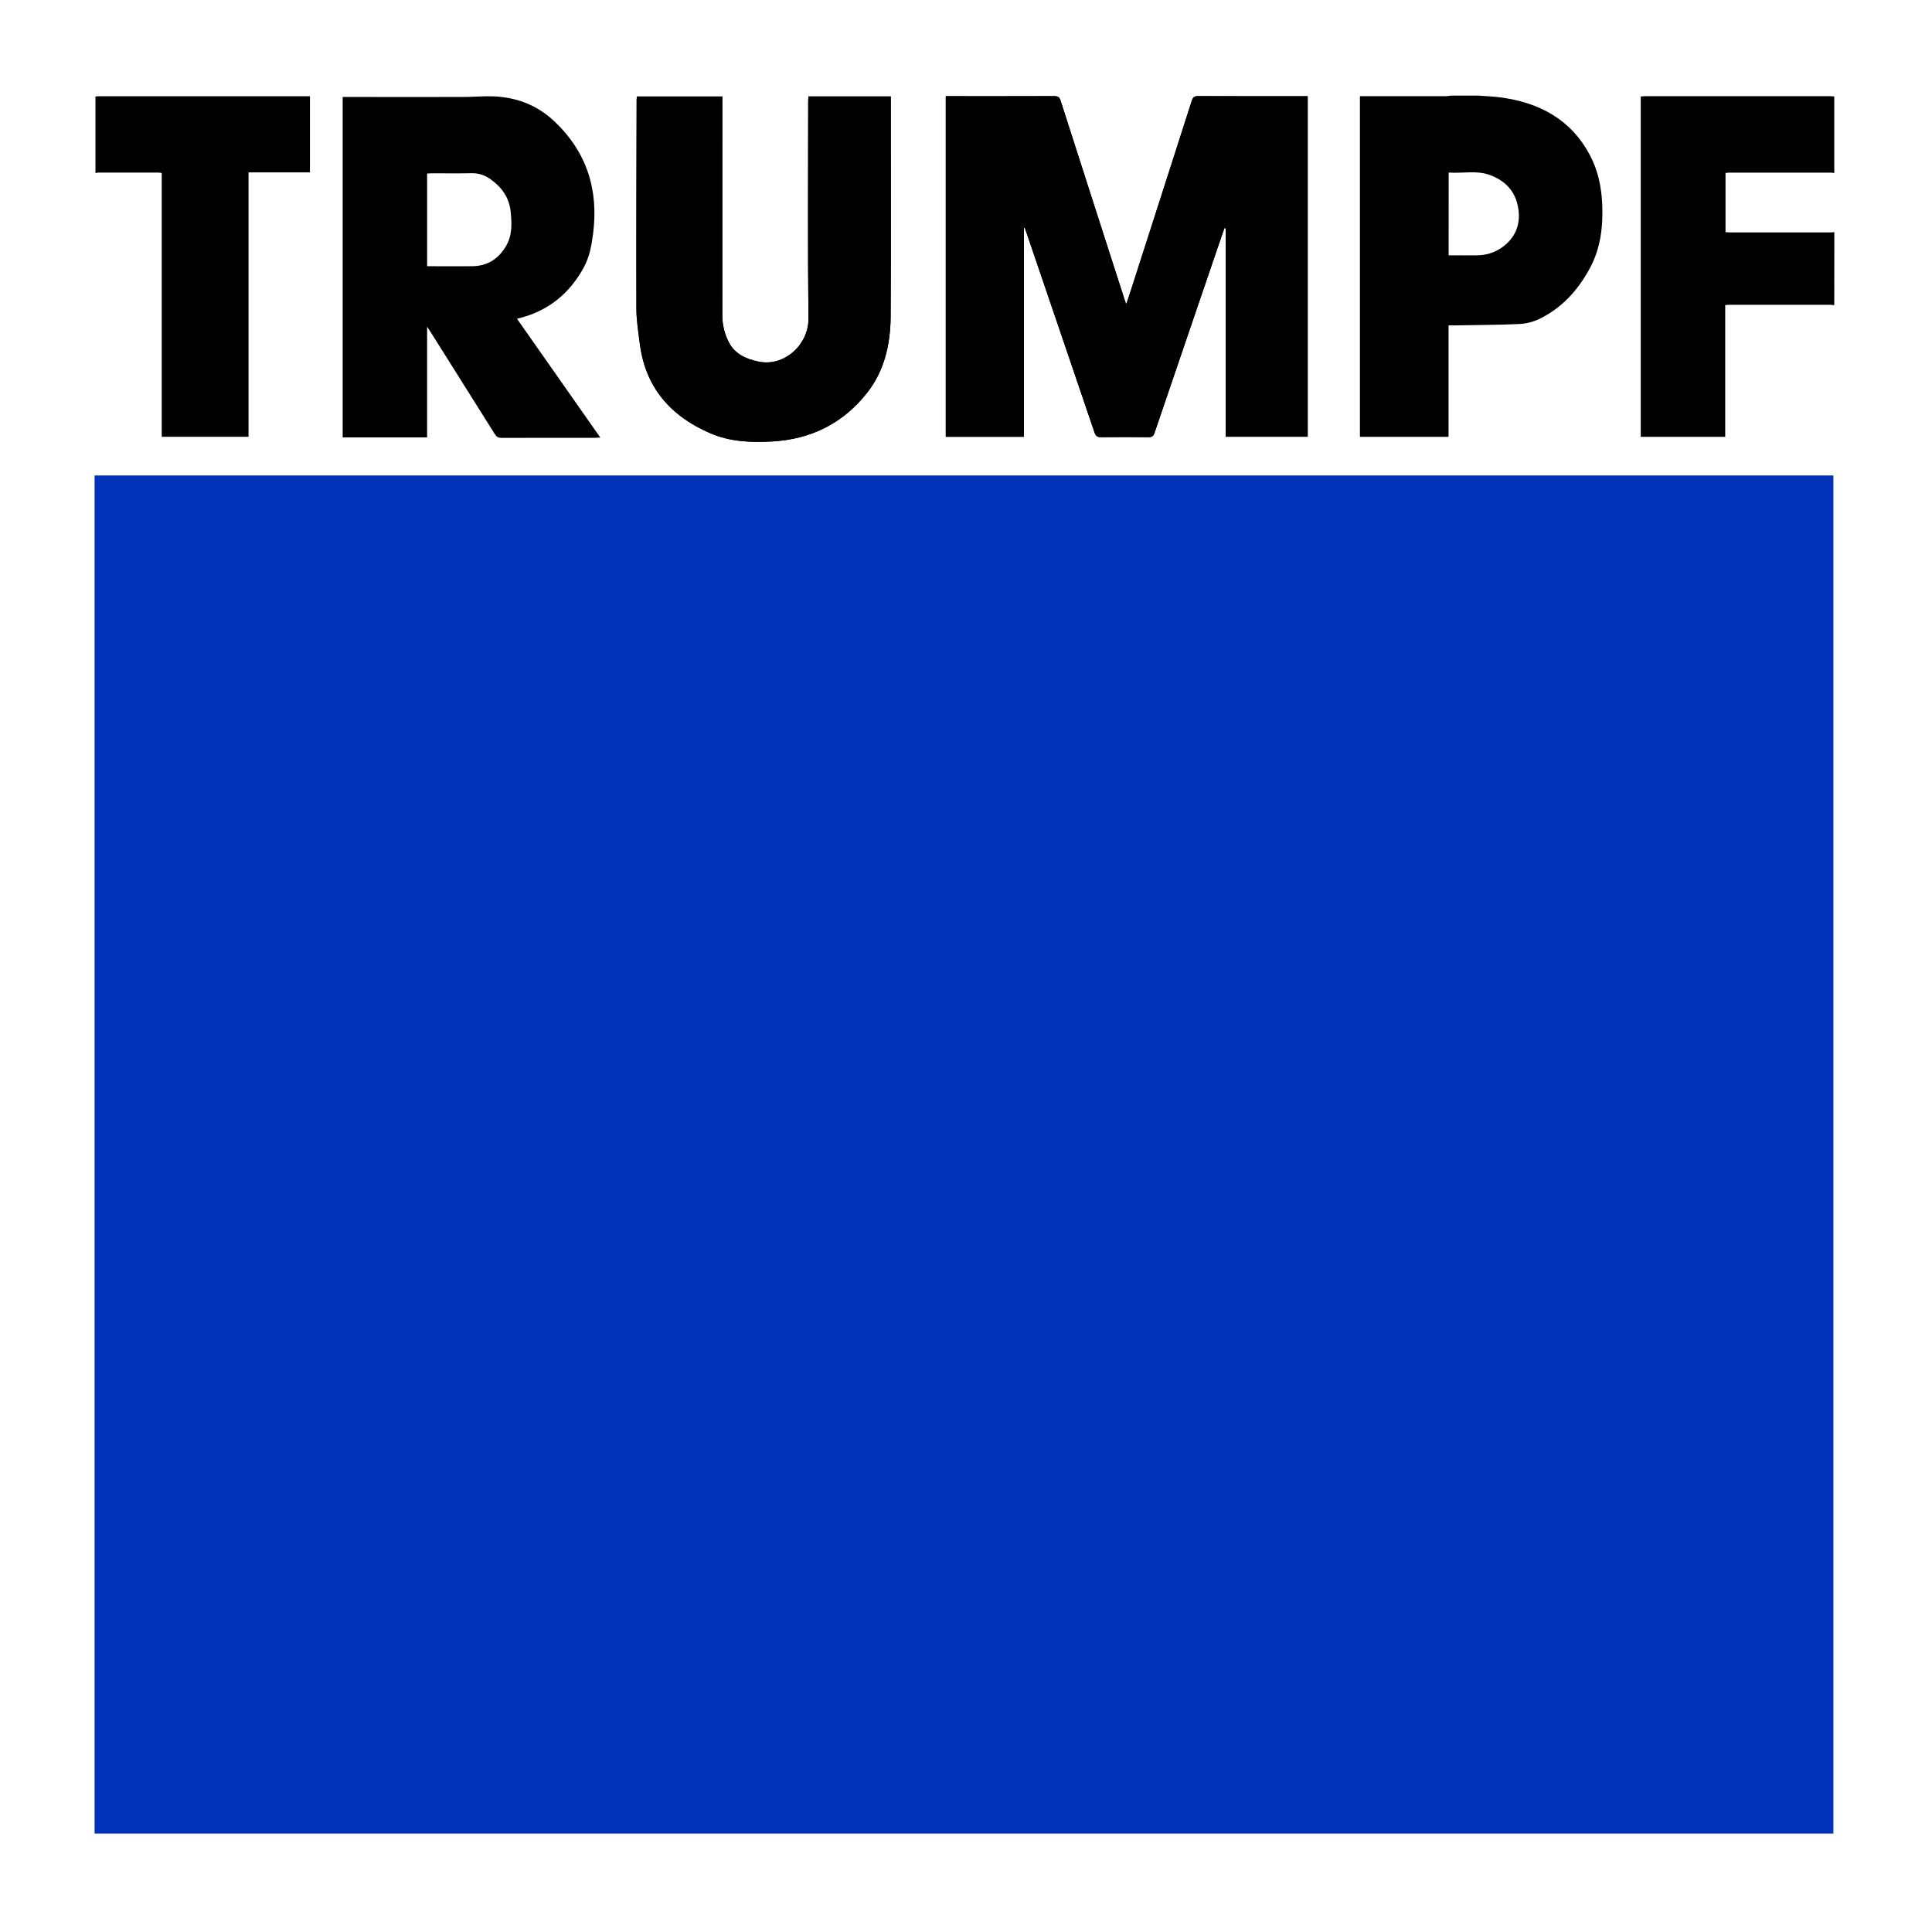
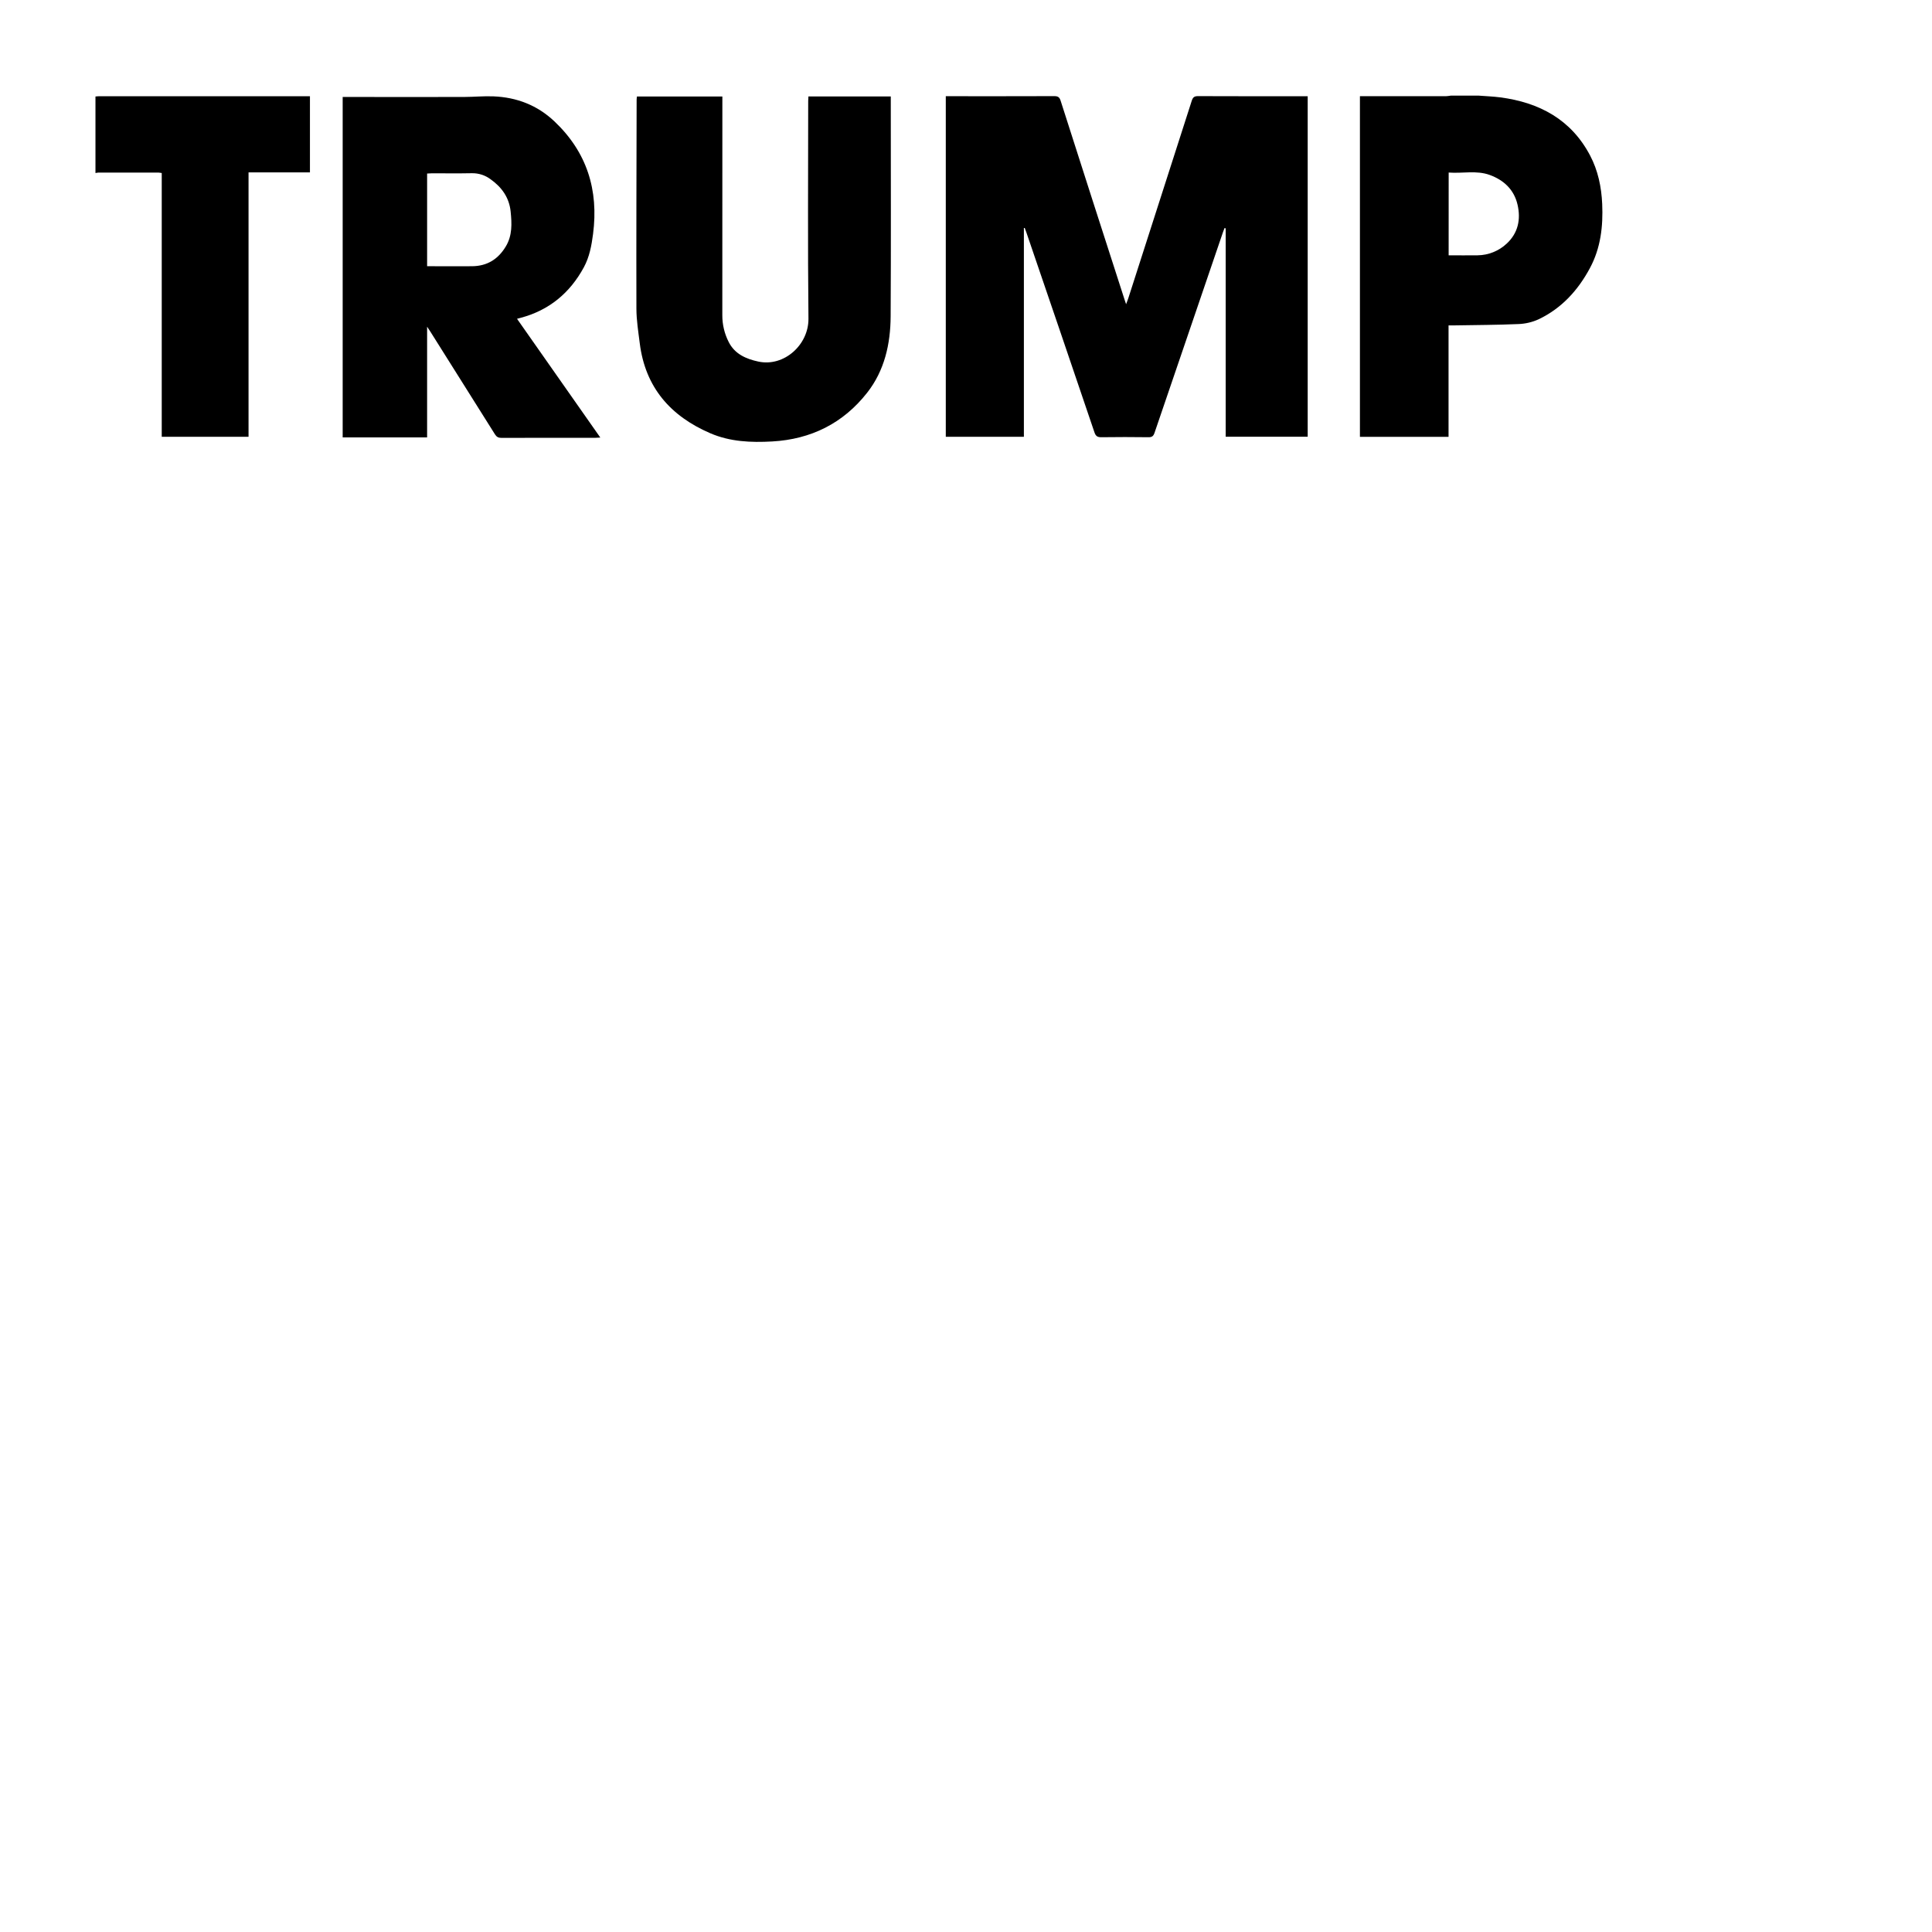
<svg xmlns="http://www.w3.org/2000/svg" viewBox="0 0 400 400" version="1.1" xml:space="preserve" style="fill-rule:evenodd;clip-rule:evenodd;stroke-linejoin:round;stroke-miterlimit:2;">
-   <rect x="0" y="0" width="400" height="400" style="fill:white;" />
  <g id="logo_trumpf.svg" transform="matrix(0.18,0,0,0.18,199.682,199.709)">
    <g transform="matrix(1,0,0,1,-1000.54,-999.5)">
      <g>
-         <path d="M1068.89,152.25L1069.89,152.17C1070.57,154.01 1071.29,155.83 1071.89,157.68C1097.99,234.187 1124.05,310.717 1150.07,387.27C1151.58,391.74 1153.65,392.94 1158.18,392.87C1176.18,392.59 1194.18,392.59 1212.18,392.87C1216.26,392.92 1217.85,391.61 1219.18,387.8C1245.35,310.78 1271.62,233.78 1297.99,156.8C1298.52,155.28 1299.14,153.8 1299.72,152.27L1301.02,152.64L1301.02,392.34L1395.34,392.34L1395.34,0.67L1389.62,0.67C1349.45,0.67 1309.29,0.74 1269.13,0.56C1264.79,0.56 1263.21,2 1262,6C1237.72,81.893 1213.35,157.753 1188.88,233.58C1188.26,235.48 1187.48,237.33 1186.51,239.93C1185.79,237.8 1185.34,236.55 1184.94,235.29C1160.28,158.797 1135.67,82.3 1111.12,5.8C1109.8,1.67 1107.95,0.56 1103.82,0.58C1064.16,0.73 1024.49,0.67 984.82,0.67L979.05,0.67L979.05,392.43L1068.88,392.43L1068.89,152.25ZM821.05,0.94C820.96,2.81 820.8,4.43 820.8,6.05C820.8,89.53 820.21,173.05 821.1,256.49C821.42,286.49 793.1,312.22 763.53,305.91C749.32,302.91 736.37,297.27 729.34,283.35C724.478,273.817 721.962,263.261 722,252.56C722.087,170.753 722.087,88.94 722,7.12L722,1L623.79,1C623.65,2.46 623.46,3.6 623.46,4.74C623.3,84.9 623,165 623.21,245.17C623.21,258.42 625.41,271.69 627.06,284.89C633.4,335.55 662.4,368.62 708.19,388.34C730.97,398.16 755.05,399.14 779.34,397.78C824.05,395.28 861.05,376.88 888.63,341.69C908.63,316.22 915.44,285.62 915.63,253.92C916.12,171.45 915.79,88.92 915.79,6.48L915.79,0.94L821.05,0.94Z" style="fill-rule:nonzero;" />
        <path d="M1592,0C1600.28,0.65 1608.61,0.94 1616.84,2C1661.84,7.94 1698.35,27.45 1720.15,68.85C1729.22,86.08 1733.21,105.06 1734.07,124.62C1735.2,150.31 1732.36,175.23 1720.01,198.27C1706.3,223.87 1687.44,244.63 1660.92,257.27C1653.68,260.568 1645.87,262.422 1637.92,262.73C1613.3,263.8 1588.63,263.85 1563.98,264.28L1557.34,264.28L1557.34,392.48L1455.41,392.48L1455.41,0.67L1554.14,0.67C1556.1,0.552 1558.06,0.328 1560,0L1592,0ZM1557.45,183.67C1568.82,183.67 1579.78,183.84 1590.72,183.67C1603.18,183.535 1615.15,178.729 1624.24,170.21C1637.33,158.07 1640.64,142.37 1636.68,125.37C1632.68,108.03 1620.79,97.09 1604.68,91.23C1589.46,85.69 1573.43,89.7 1557.48,88.47L1557.45,183.67Z" style="fill-rule:nonzero;" />
-         <path d="M2001,241C1999.53,240.793 1998.05,240.653 1996.56,240.58L1880.56,240.58C1879.1,240.58 1877.64,240.75 1875.56,240.88L1875.56,392.46L1778.4,392.46L1778.4,1C1779.97,0.88 1781.54,0.66 1783.12,0.66L1997,0.66C1998.32,0.66 1999.64,0.87 2001,0.98L2001,89C1999.86,88.794 1998.71,88.657 1997.56,88.59L1880.12,88.59C1878.7,88.59 1877.28,88.85 1875.92,88.97L1875.92,157.07C1877.68,157.17 1879.14,157.33 1880.6,157.33L1997.08,157.33C1998.4,157.33 1999.72,157.12 2001.08,157.01L2001,241Z" style="fill-rule:nonzero;" />
        <path d="M1,1C2.49,0.89 4,0.68 5.46,0.68L247.7,0.68L247.7,88.3L177.07,88.3L177.07,392.38L77.23,392.38L77.23,89C76.136,88.79 75.031,88.64 73.92,88.55L3.92,88.55C2.937,88.63 1.961,88.78 1,89L1,1Z" style="fill-rule:nonzero;" />
        <path d="M1068.89,152.25L1068.89,392.43L979.06,392.43L979.06,0.67L984.83,0.67C1024.49,0.67 1064.16,0.73 1103.83,0.58C1107.96,0.58 1109.83,1.67 1111.13,5.8C1135.6,82.333 1160.18,158.823 1184.89,235.27C1185.29,236.53 1185.74,237.78 1186.46,239.91C1187.46,237.31 1188.21,235.46 1188.83,233.56C1213.24,157.713 1237.61,81.86 1261.94,6C1263.2,2.06 1264.78,0.56 1269.12,0.58C1309.28,0.76 1349.44,0.69 1389.61,0.69L1395.33,0.69L1395.33,392.34L1301,392.34L1301,152.67L1299.7,152.3C1299.12,153.81 1298.5,155.3 1297.97,156.83C1271.66,233.81 1245.39,310.81 1219.16,387.83C1217.86,391.64 1216.27,392.95 1212.16,392.9C1194.16,392.653 1176.16,392.653 1158.16,392.9C1153.63,392.97 1151.56,391.77 1150.05,387.3C1124.11,310.733 1098.05,234.203 1071.87,157.71C1071.24,155.86 1070.52,154.04 1069.87,152.2L1068.89,152.25Z" style="fill-rule:nonzero;" />
        <path d="M821.05,0.94L915.79,0.94L915.79,6.48C915.79,88.96 916.12,171.48 915.63,253.92C915.44,285.62 908.63,316.22 888.63,341.69C861.05,376.88 824.05,395.28 779.34,397.78C755.05,399.14 730.97,398.16 708.19,388.34C662.4,368.62 633.4,335.55 627.06,284.89C625.41,271.69 623.25,258.42 623.21,245.17C623,165 623.3,84.9 623.46,4.76C623.46,3.62 623.65,2.48 623.79,1.02L722.07,1.02L722.07,7.12C722.07,88.94 722.053,170.753 722.02,252.56C721.97,263.26 724.48,273.818 729.34,283.35C736.34,297.27 749.34,302.88 763.53,305.91C793.08,312.22 821.42,286.52 821.1,256.49C820.21,173.02 820.79,89.49 820.8,6.05C820.8,4.43 821,2.81 821.05,0.94Z" style="fill-rule:nonzero;" />
        <path d="M485.88,256.69L490.06,255.58C522.81,246.87 546.7,227.03 562.74,197.47C569.21,185.56 571.61,172.47 573.33,159.2C579.91,108.63 566.33,64.98 528.85,29.57C509.21,11 485.53,1.93 458.81,0.84C447.68,0.38 436.5,1.5 425.35,1.53C380.85,1.623 336.35,1.623 291.85,1.53L285.35,1.53L285.35,393.14L382.46,393.14L382.46,265.78C384.27,268.52 385.29,270 386.24,271.51C411.007,310.843 435.747,350.177 460.46,389.51C462.38,392.57 464.46,393.68 468.03,393.67C504.03,393.53 540.03,393.59 576.03,393.57C577.62,393.57 579.22,393.42 581.69,393.29L485.88,256.69ZM473.1,173.28C464.31,188.08 451.59,196.05 434.29,196.22C418.97,196.36 403.65,196.22 388.29,196.22L382.47,196.22L382.47,89.61C384.47,89.51 386.21,89.35 387.98,89.34C403.3,89.34 418.62,89.55 433.98,89.24C441.69,89.109 449.229,91.54 455.41,96.15C468.31,105.32 476.95,117.24 478.56,133.51C479.92,147.21 480.56,160.72 473.1,173.28Z" style="fill-rule:nonzero;" />
-         <rect x="0" y="436.89" width="2000" height="1562.11" style="fill:rgb(0,51,186);" />
      </g>
    </g>
  </g>
</svg>